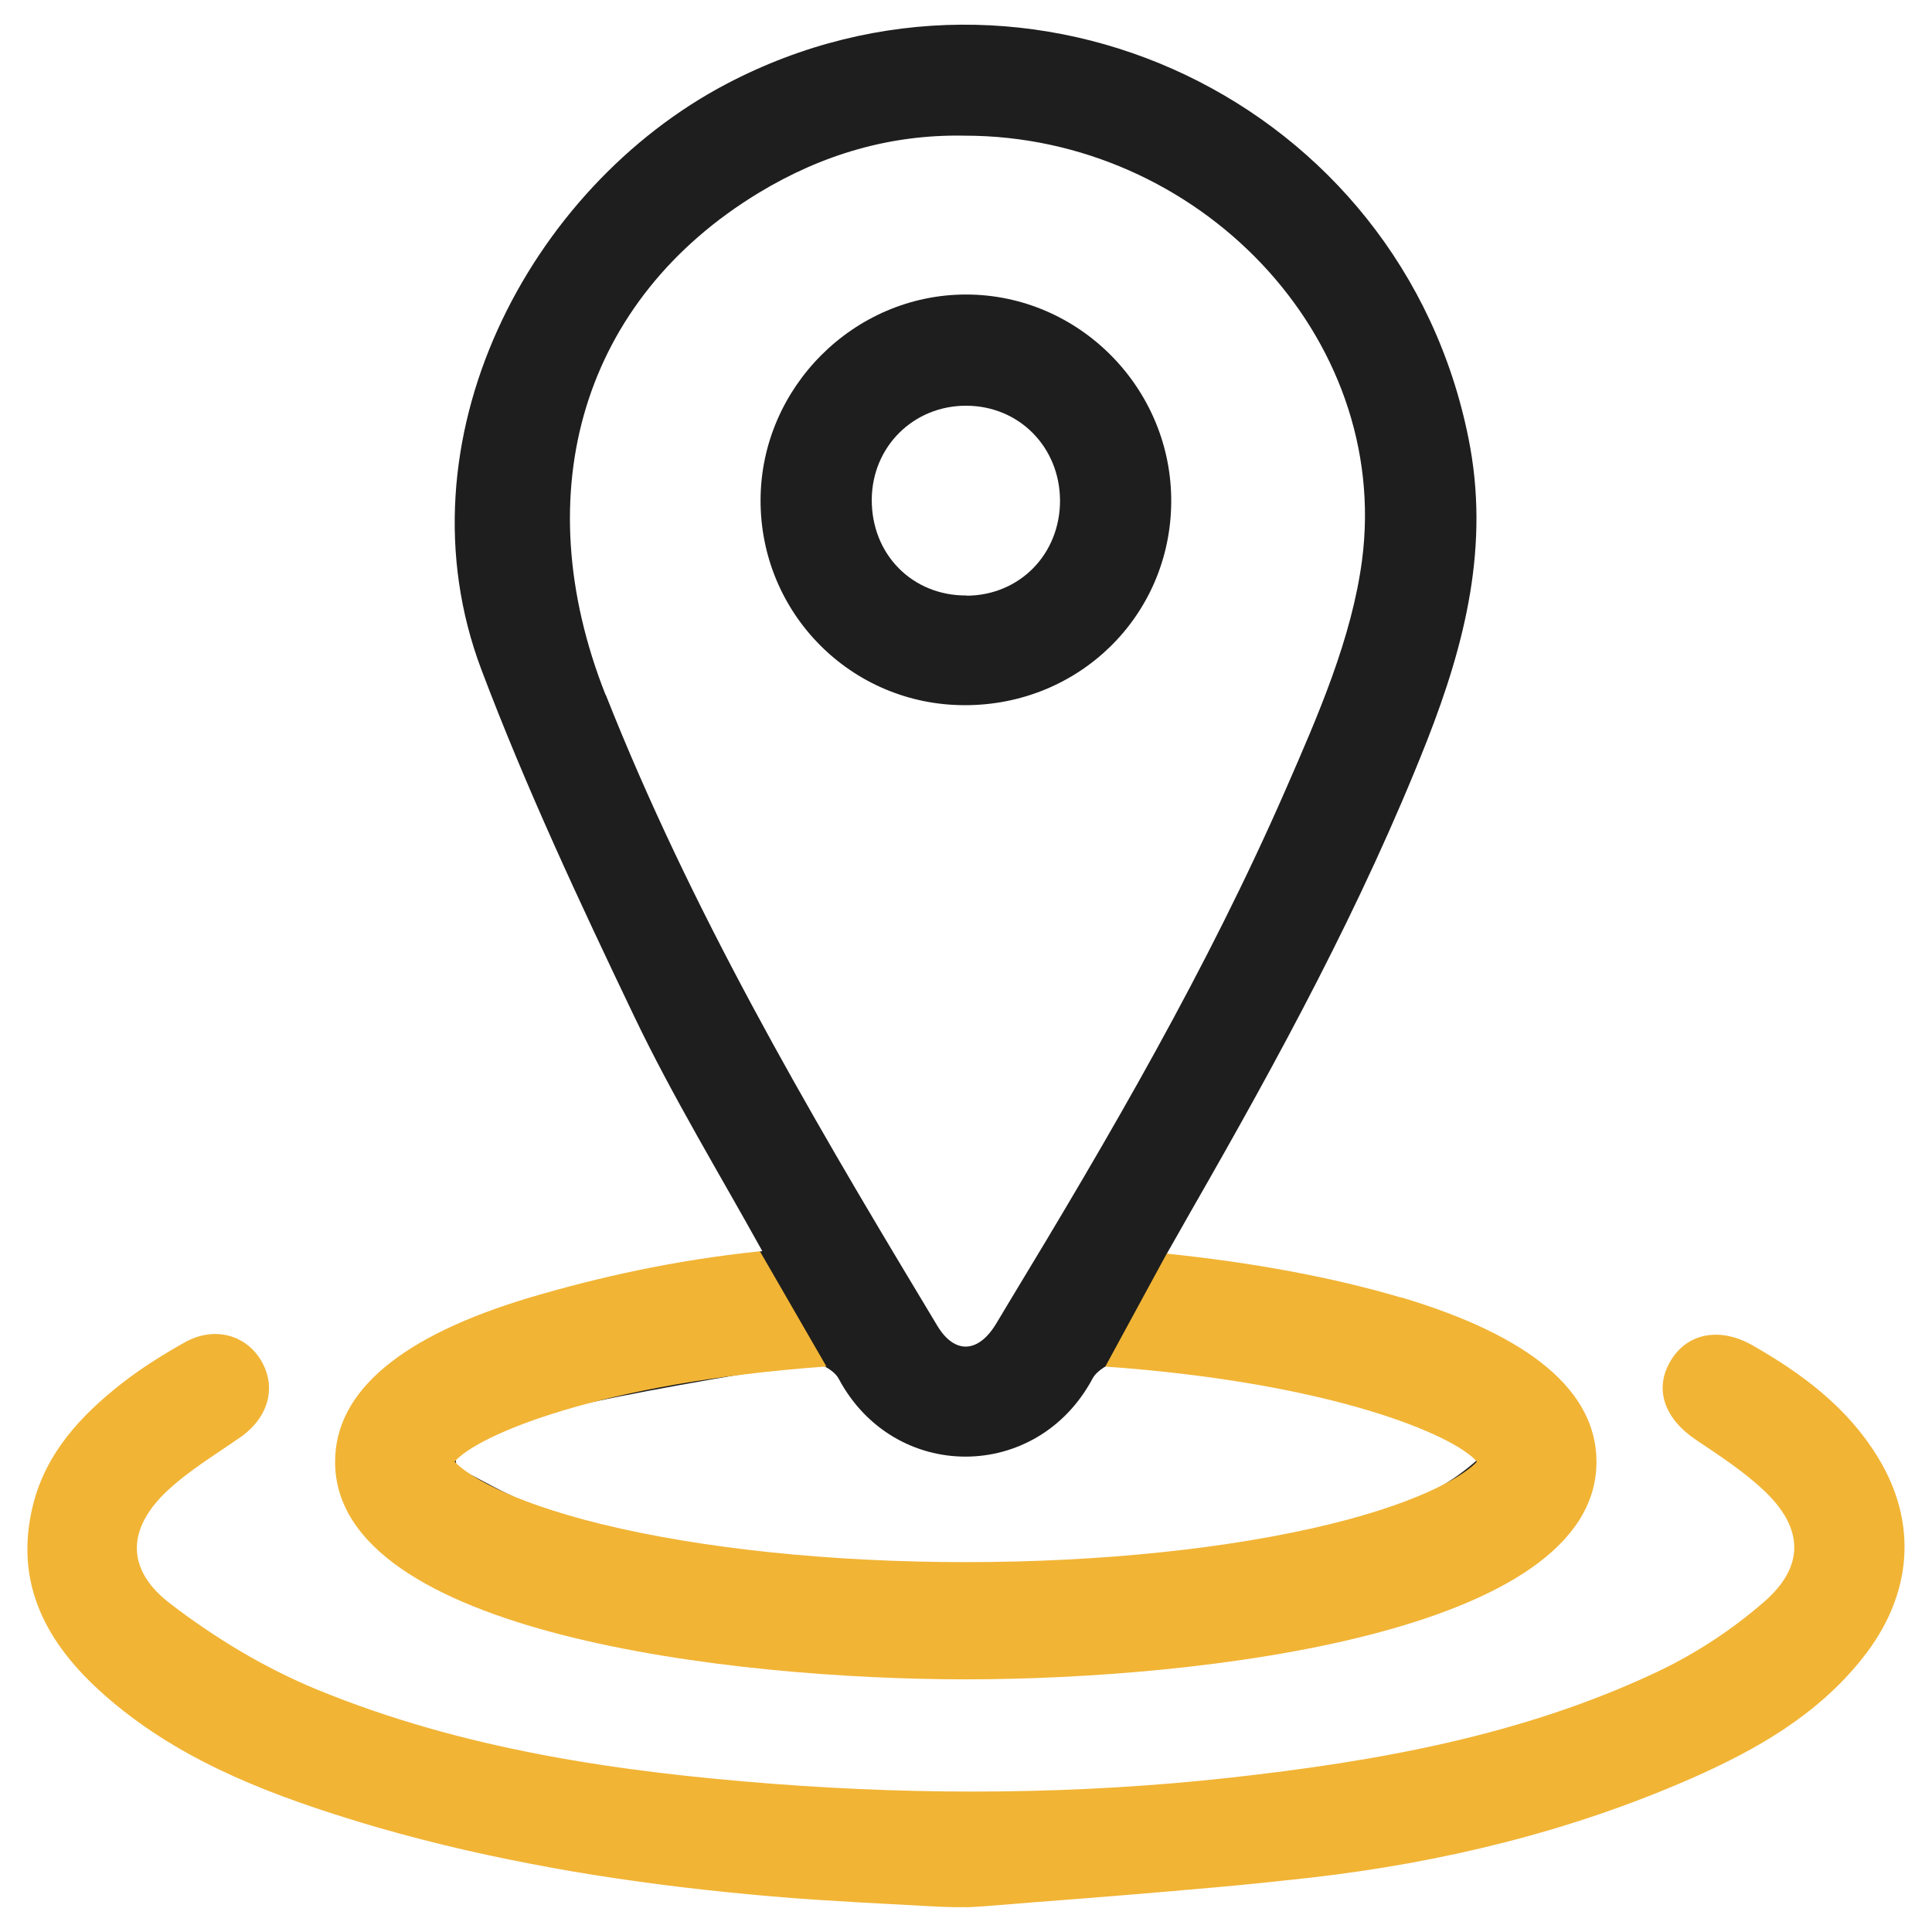
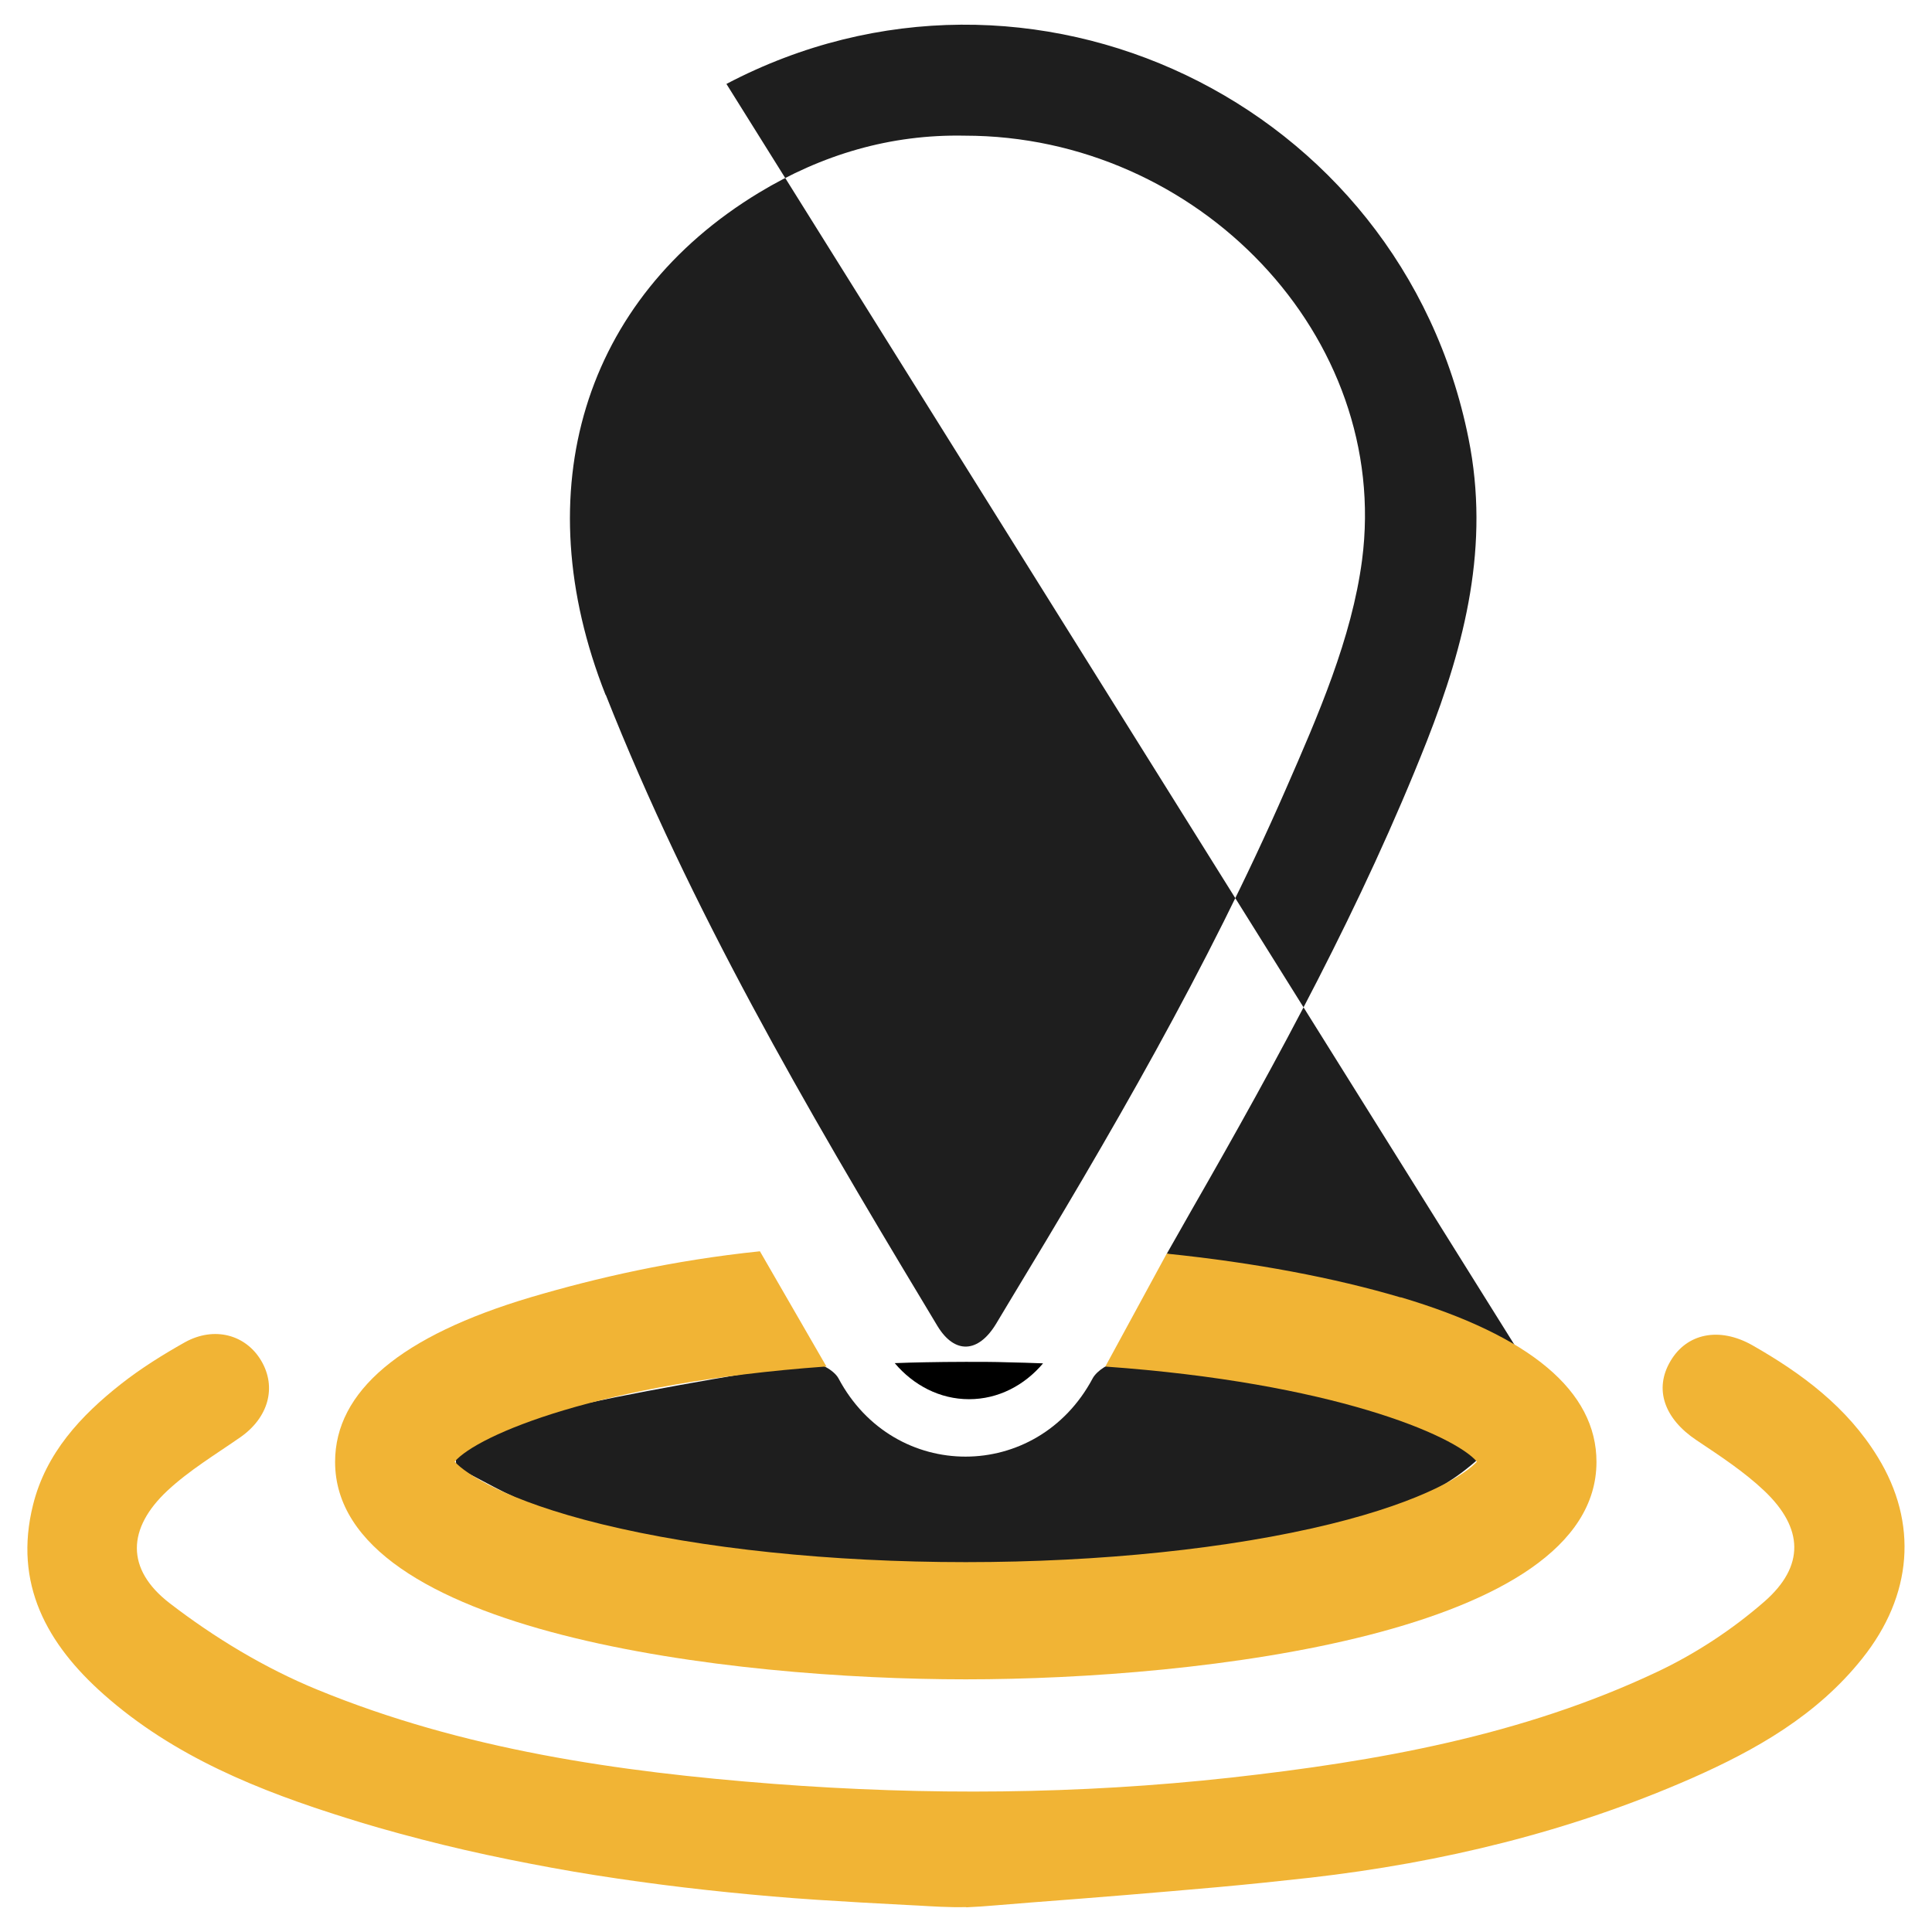
<svg xmlns="http://www.w3.org/2000/svg" viewBox="0 0 90 90" data-name="Layer 1" id="Layer_1">
  <defs>
    <style>
      .cls-1 {
        fill: #000;
      }

      .cls-1, .cls-2, .cls-3 {
        stroke-width: 0px;
      }

      .cls-2 {
        fill: #1e1e1e;
      }

      .cls-3 {
        fill: #f1b435;
      }
    </style>
  </defs>
  <path d="M48.59,63.51c-.87,1.03-2.09,1.67-3.45,1.67s-2.59-.65-3.46-1.68c.46-.02.93-.03,1.4-.04.58-.01,1.21-.02,1.91-.02.73,0,1.34,0,1.91.02.57.01,1.13.03,1.68.05Z" class="cls-1" />
-   <path d="M70.87,63.16c-.41-.28-.82-.61-1.28-.77-2.69-.94-5.36-1.98-8.11-2.71-2.29-.61-4.68-.85-7.13-1.27.42-.73.77-1.36,1.13-1.99,4.07-7.09,7.98-14.27,10.99-21.9,1.78-4.54,2.94-9.13,1.94-14.09C65.27,4.74,47.98-3.52,33.84,3.91c-9.19,4.83-15.43,16.62-11.42,27.27,2.08,5.51,4.59,10.87,7.13,16.18,1.8,3.76,3.98,7.34,5.96,10.92-3.6.77-7.13,1.42-10.6,2.3-2.6.66-5.1,1.7-7.08,3.63-2.38,2.32-2.42,5.45.03,7.69,1.08.99,2.42,1.78,3.75,2.42,3.69,1.75,7.68,2.53,11.69,3.01,9.4,1.13,18.79,1.1,28.11-.82,3.34-.69,6.65-1.58,9.5-3.57,4.07-2.85,4.04-6.95-.04-9.78ZM62.42,70.98c-8.43,2.07-16.97,2.36-25.59,1.55-4.08-.39-8.11-.99-11.98-2.42-1.25-.46-2.4-1.17-3.6-1.76,0-.2-.02-.4-.03-.6,1.48-.69,2.9-1.66,4.46-2.02,3.97-.91,8-1.57,12.02-2.24.41-.07,1.15.33,1.36.72,2.58,4.86,9.25,4.86,11.84,0,.2-.37.83-.77,1.22-.74,4.84.46,9.67,1.03,14.19,3.01.82.36,1.57.88,2.58,1.46-2.01,1.83-4.25,2.49-6.47,3.04ZM28.21,32.37c-3.76-9.51-1.03-18.44,7.14-23.39,2.94-1.78,6.13-2.73,9.59-2.66,10.87,0,19.87,9.35,18.51,19.77-.48,3.65-2.05,7.24-3.55,10.67-3.64,8.34-8.22,16.19-12.93,23.96-.19.31-.38.63-.57.95-.83,1.37-1.93,1.42-2.73.1-.21-.35-.42-.7-.63-1.05-5.51-9.15-10.88-18.38-14.82-28.35Z" class="cls-2" />
+   <path d="M70.87,63.16c-.41-.28-.82-.61-1.28-.77-2.69-.94-5.36-1.98-8.11-2.71-2.29-.61-4.68-.85-7.13-1.27.42-.73.77-1.36,1.13-1.99,4.07-7.09,7.98-14.27,10.99-21.9,1.78-4.54,2.94-9.13,1.94-14.09C65.27,4.74,47.98-3.52,33.84,3.91ZM62.42,70.98c-8.43,2.07-16.97,2.36-25.59,1.55-4.08-.39-8.11-.99-11.98-2.42-1.25-.46-2.4-1.17-3.6-1.76,0-.2-.02-.4-.03-.6,1.48-.69,2.9-1.66,4.46-2.02,3.97-.91,8-1.57,12.02-2.24.41-.07,1.15.33,1.36.72,2.58,4.86,9.25,4.86,11.84,0,.2-.37.83-.77,1.22-.74,4.84.46,9.67,1.03,14.19,3.01.82.36,1.57.88,2.58,1.46-2.01,1.83-4.25,2.49-6.47,3.04ZM28.21,32.37c-3.76-9.51-1.03-18.44,7.14-23.39,2.94-1.78,6.13-2.73,9.59-2.66,10.87,0,19.87,9.35,18.51,19.77-.48,3.65-2.05,7.24-3.55,10.67-3.64,8.34-8.22,16.19-12.93,23.96-.19.31-.38.63-.57.95-.83,1.37-1.93,1.42-2.73.1-.21-.35-.42-.7-.63-1.05-5.51-9.15-10.88-18.38-14.82-28.35Z" class="cls-2" />
  <path d="M45.02,88.84c-.23,0-.45.01-.68,0-.71-.01-1.42-.07-2.12-.1-1.39-.07-2.77-.15-4.16-.24s-2.76-.21-4.14-.35-2.74-.3-4.11-.49-2.73-.4-4.09-.65-2.71-.52-4.06-.83-2.7-.66-4.03-1.04c-.49-.14-.98-.29-1.46-.44-4.1-1.28-8.07-2.87-11.34-5.77-2.64-2.34-4.21-5.15-3.29-8.83.6-2.41,2.22-4.15,4.1-5.63.93-.73,1.94-1.36,2.97-1.94,1.37-.76,2.84-.36,3.56.86.73,1.24.33,2.65-.97,3.56-1.15.8-2.38,1.54-3.4,2.49-1.87,1.75-1.96,3.65.1,5.24,2.09,1.61,4.44,3.03,6.88,4.03,6.79,2.79,14,3.83,21.27,4.39,7.1.54,14.2.49,21.27-.29,6.83-.76,13.6-1.96,19.88-4.93,1.78-.84,3.5-1.97,4.99-3.27,1.9-1.66,1.82-3.43,0-5.16-.95-.9-2.07-1.63-3.16-2.36-1.5-1-1.99-2.38-1.21-3.69.76-1.29,2.27-1.6,3.8-.74,2.32,1.32,4.43,2.89,5.85,5.21,1.89,3.07,1.63,6.45-.72,9.39-2.1,2.64-4.95,4.26-7.97,5.59-5.66,2.48-11.62,3.92-17.74,4.62-1.43.16-2.87.31-4.31.44s-2.88.25-4.32.37-2.88.23-4.32.34c-.58.05-1.15.09-1.73.14-.45.04-.9.07-1.36.09Z" class="cls-3" />
-   <path d="M45,13.72c-5.22,0-9.55,4.33-9.57,9.56-.02,5.29,4.22,9.56,9.49,9.57,5.33.02,9.59-4.15,9.64-9.43.05-5.31-4.28-9.7-9.56-9.7ZM45.03,27.74c-2.53.02-4.44-1.92-4.42-4.48.02-2.46,1.95-4.37,4.41-4.36,2.46.01,4.35,1.93,4.36,4.42,0,2.49-1.87,4.41-4.34,4.43Z" class="cls-2" />
  <path d="M65.25,60.44c-3.07-.91-6.8-1.62-10.9-2.04l-2.86,5.26c10.55.75,16.25,3.19,17.31,4.43-.51.56-2.36,1.81-6.84,2.91-4.66,1.14-10.69,1.77-16.97,1.77s-12.31-.63-16.97-1.77c-4.48-1.1-6.33-2.35-6.84-2.91,1.06-1.24,6.75-3.67,17.26-4.43.02,0,.04,0,.06,0l-3.1-5.37c-4.06.42-7.62,1.24-10.67,2.14-6.05,1.8-9.12,4.38-9.12,7.67,0,8,18.47,10.13,29.38,10.13s29.38-2.13,29.38-10.13c0-3.29-3.07-5.87-9.12-7.67Z" class="cls-3" />
</svg>